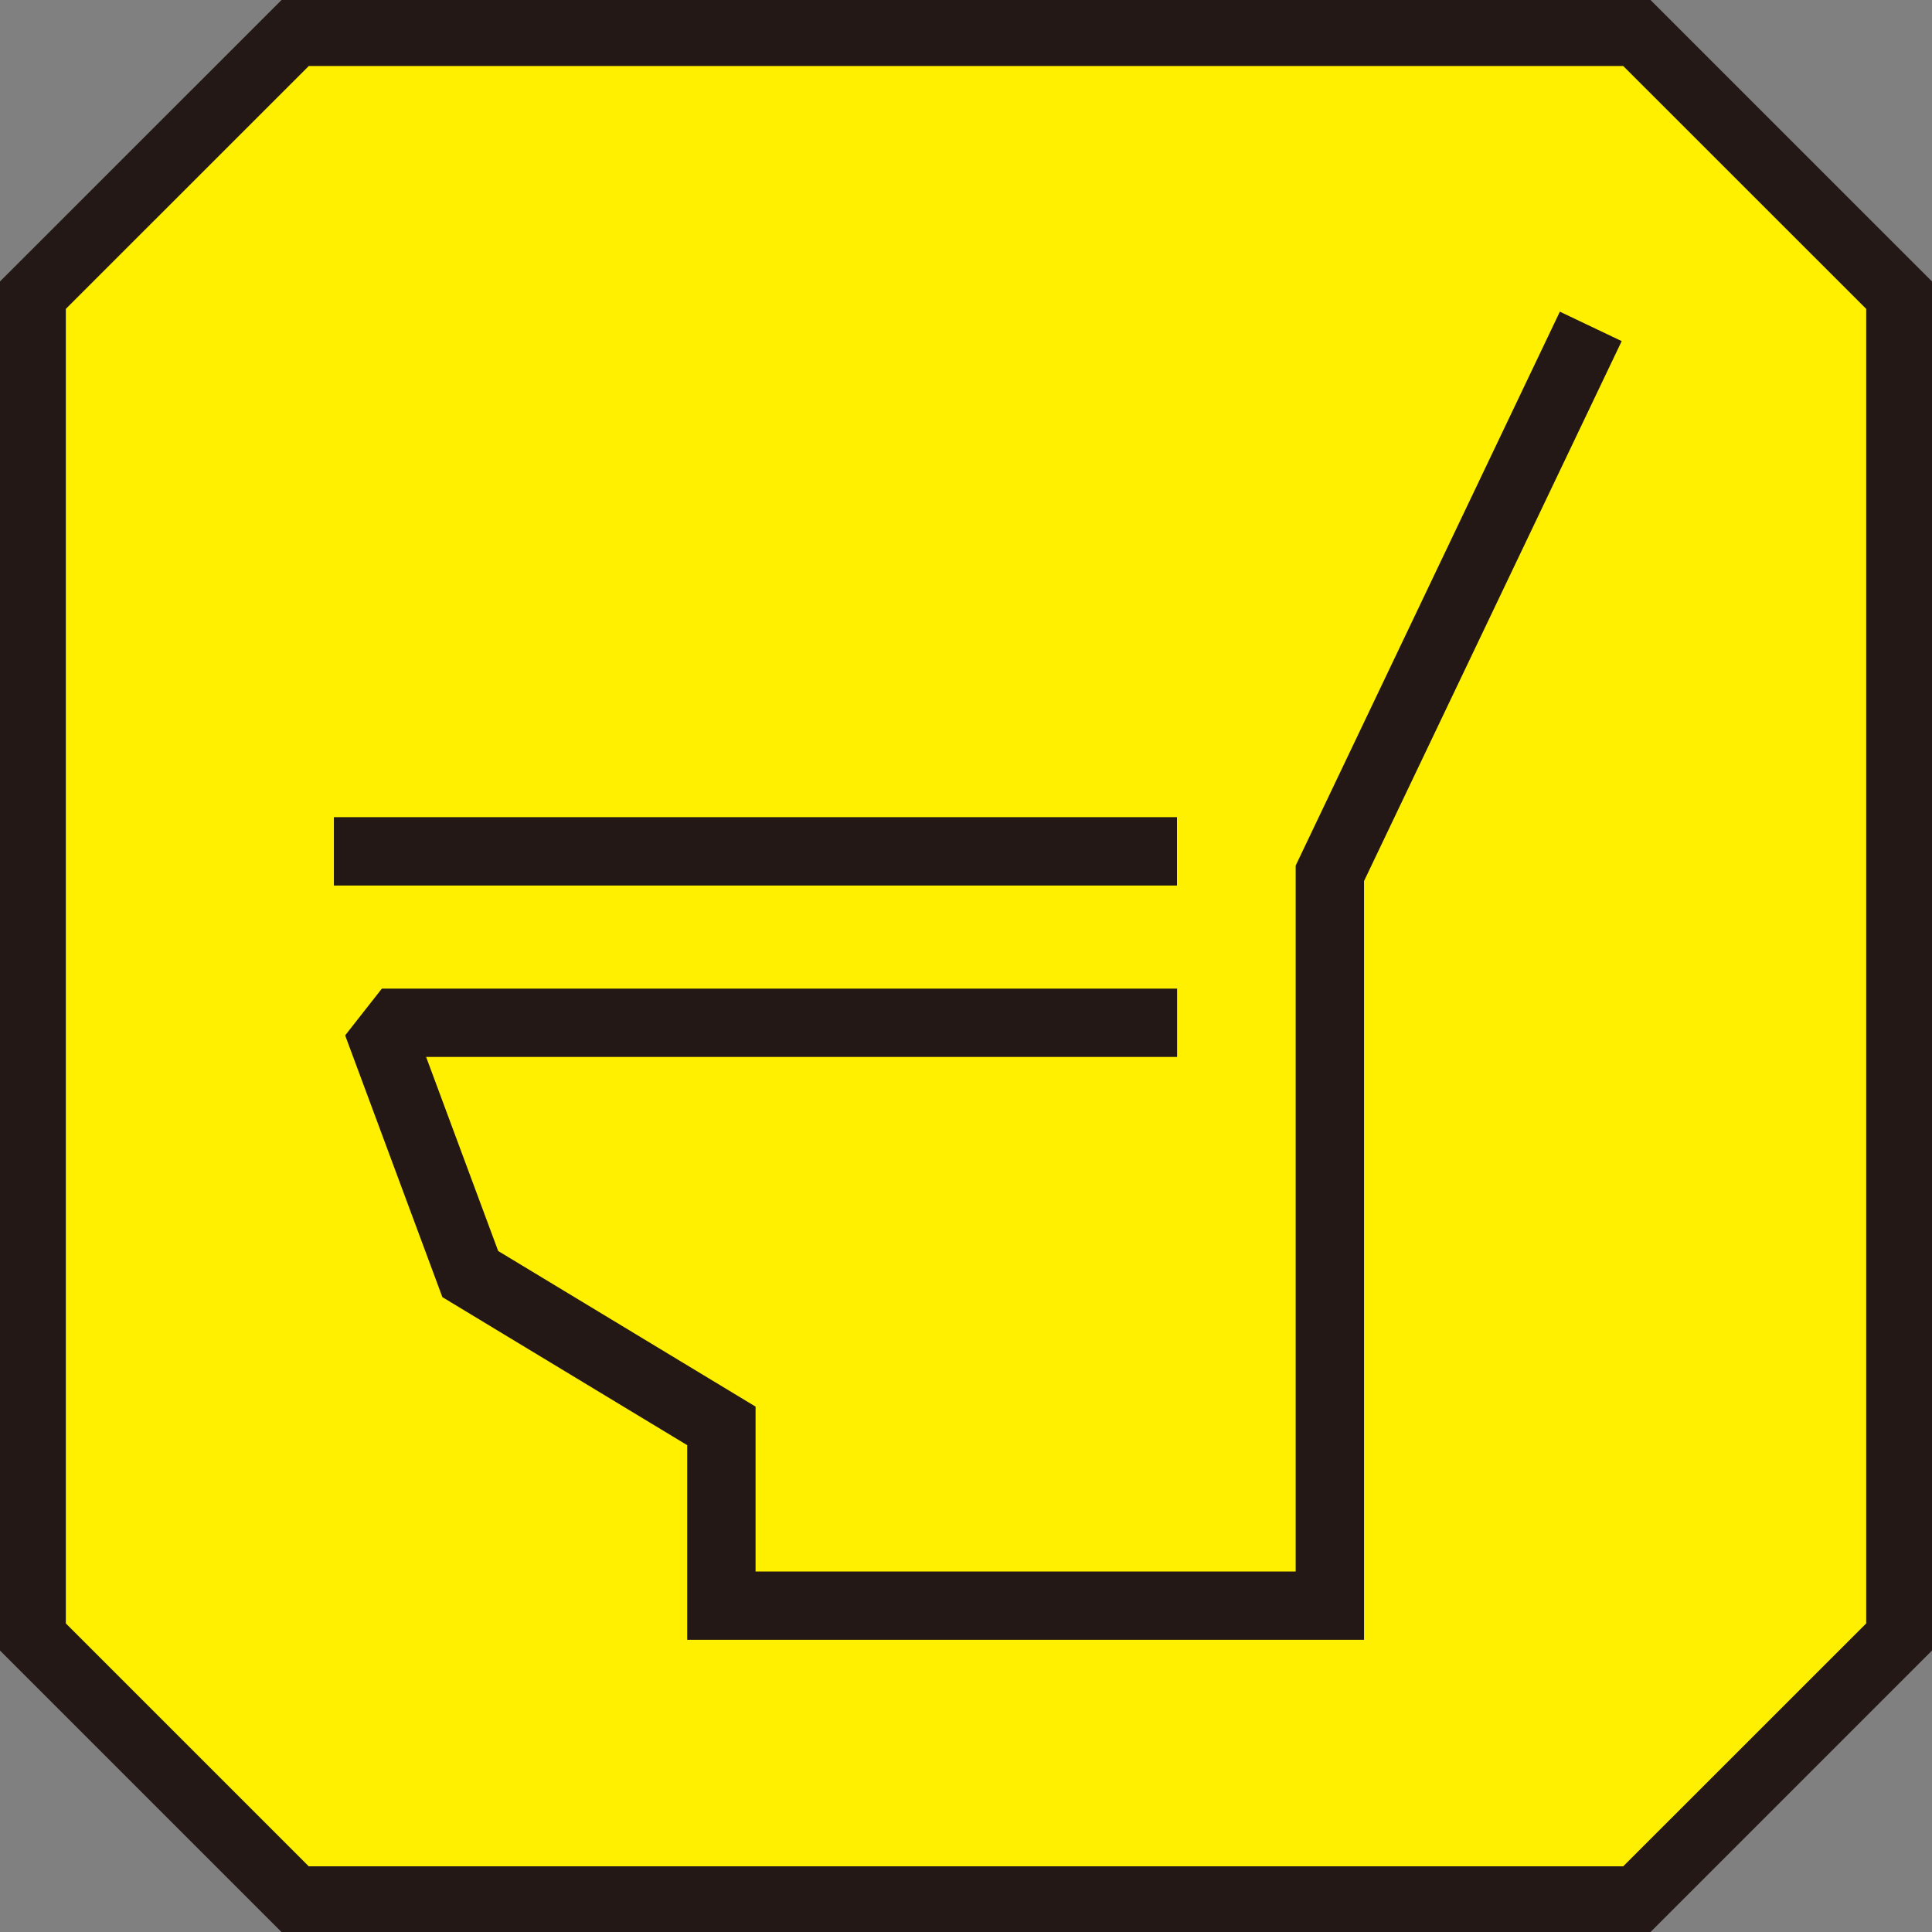
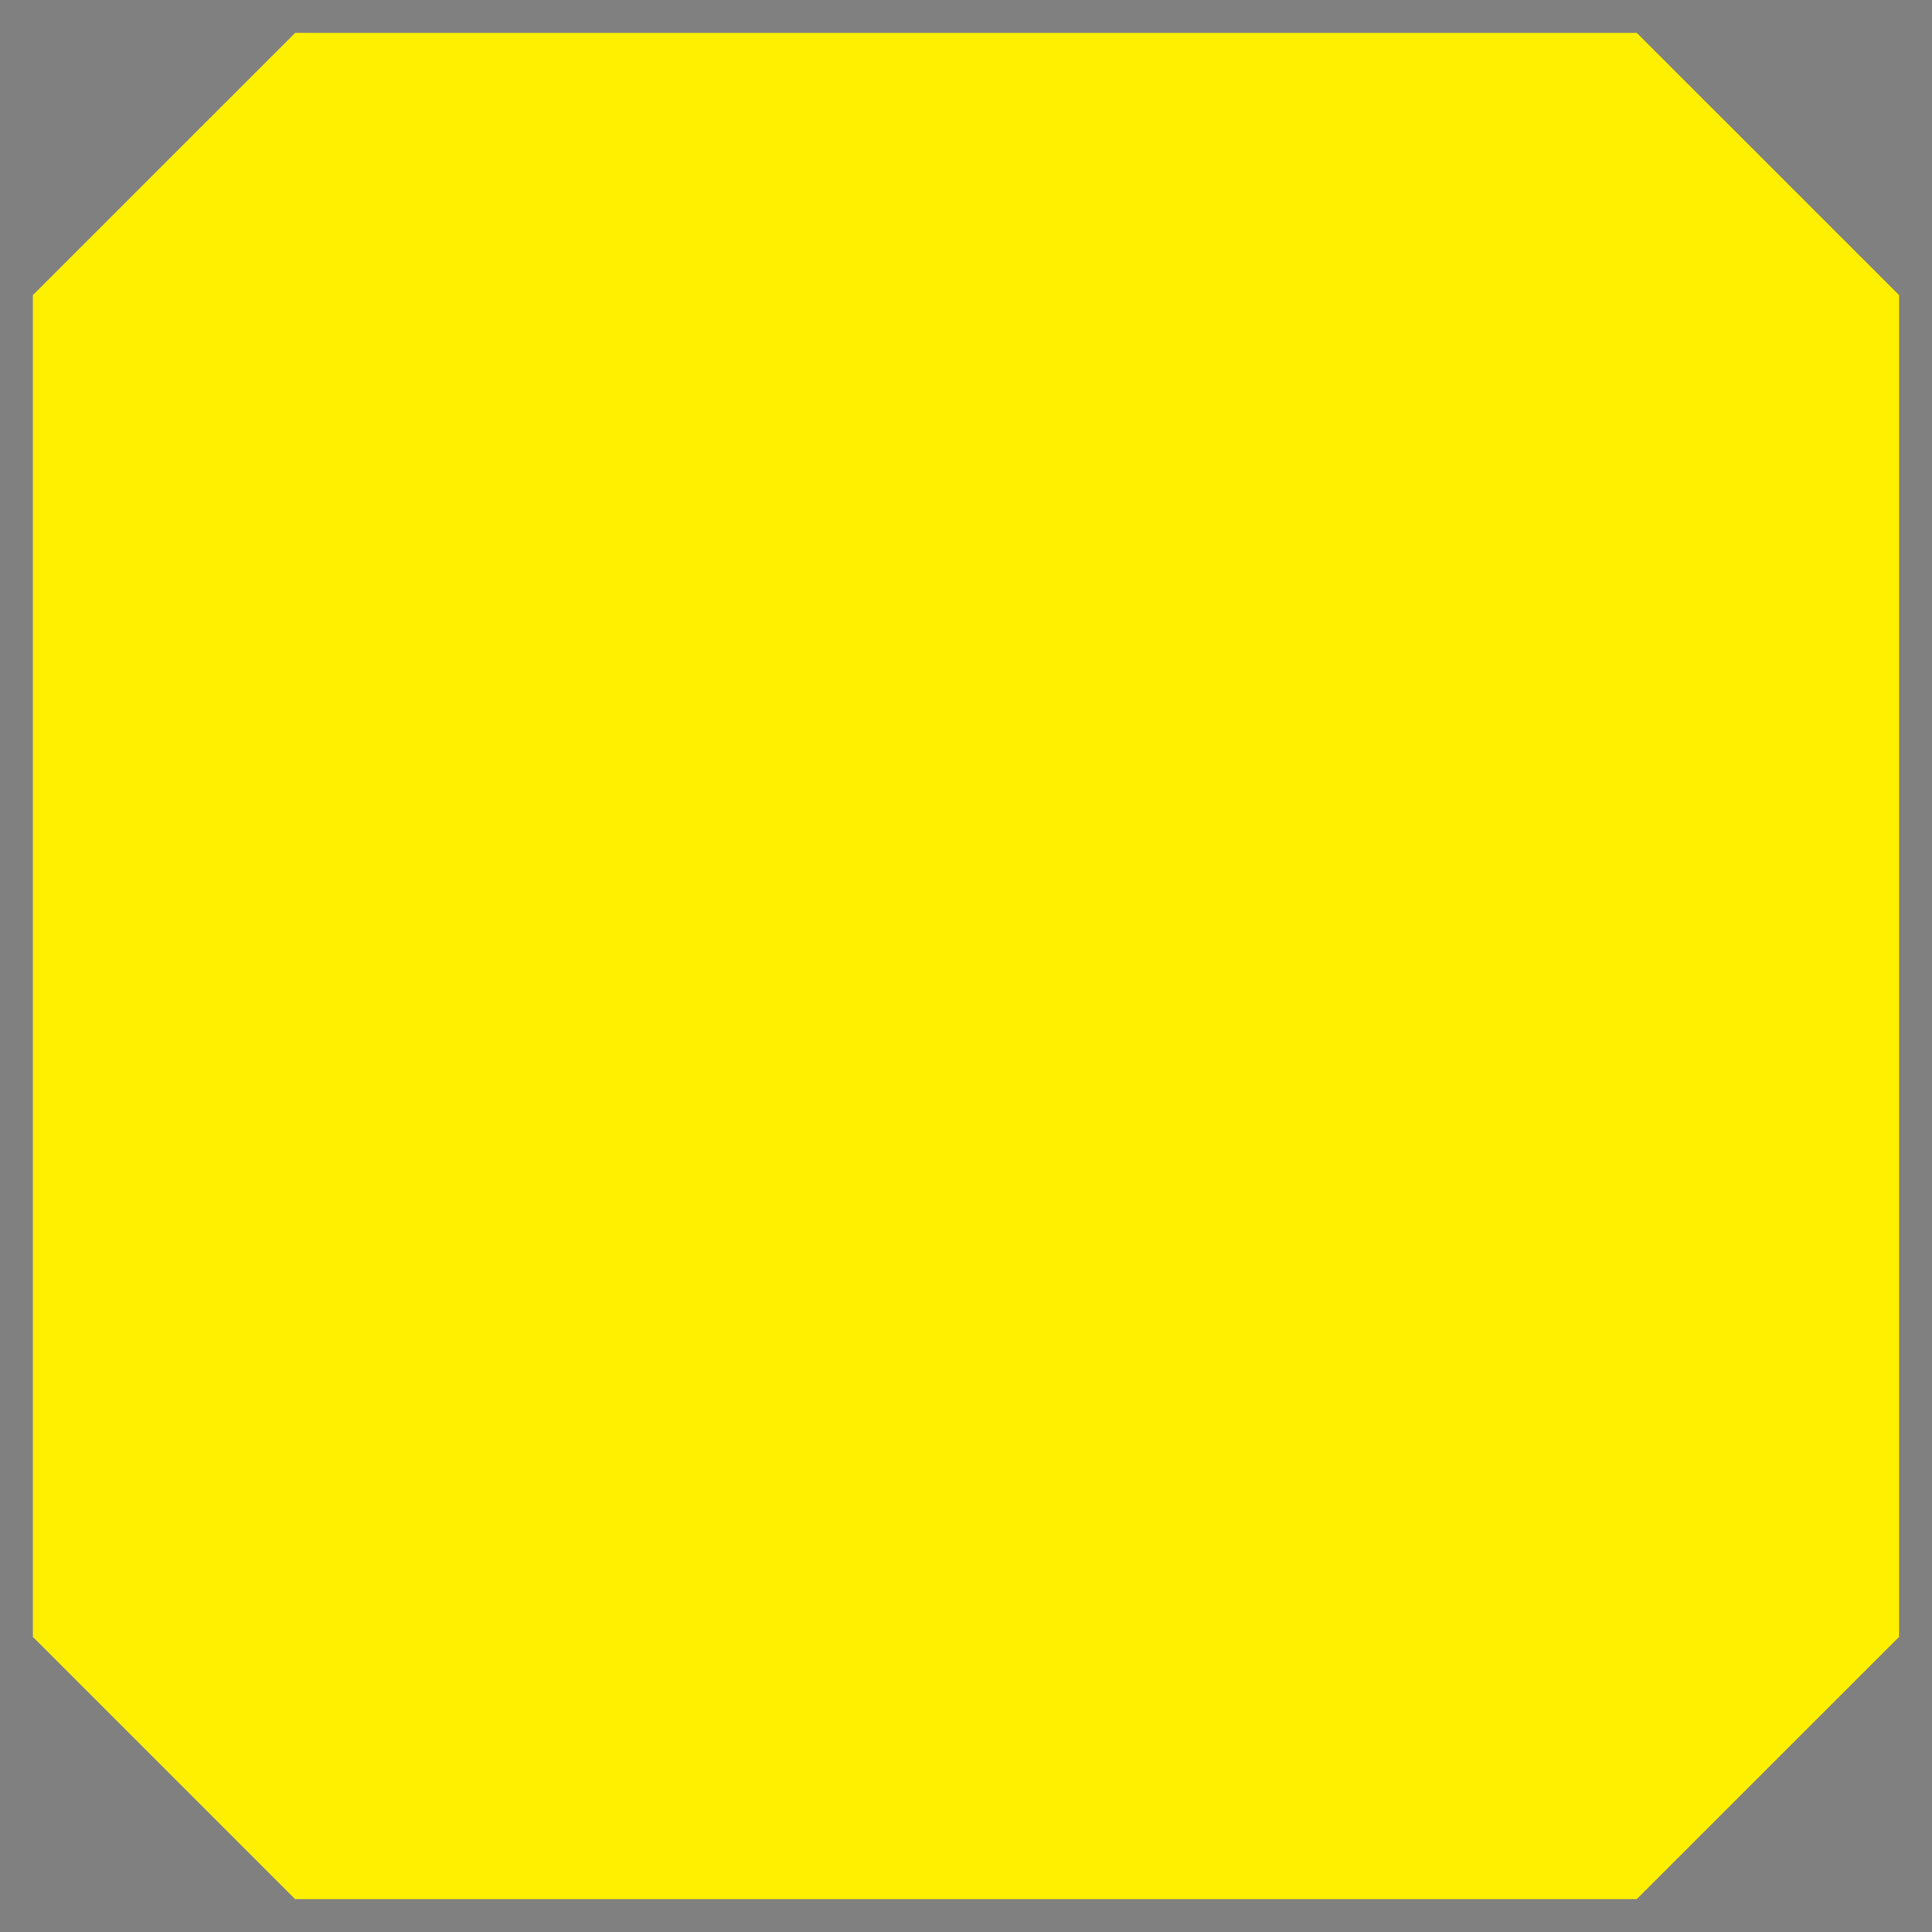
<svg xmlns="http://www.w3.org/2000/svg" width="50" height="50">
  <rect width="100%" height="100%" fill="#808080" stroke="none" />
  <path d="M42.361.852H7.638L.851 7.637v34.726l6.785 6.785H42.36l6.787-6.785V7.637z" fill="#fff000" />
-   <path d="M42.715 50H7.284L0 42.716V7.284L7.286 0h35.429L50 7.284v35.432zM7.99 48.3h34.019l6.288-6.286V7.994l-6.288-6.286H7.992L1.704 7.994v34.02z" fill="#231815" />
-   <path d="M35.301 42.438H17.785v-5.037l-6.336-3.831-2.966-7.985h21.98v1.769H11.028l1.865 5.022 6.661 4.027v4.267h13.978V22.401l6.837-14.335 1.6.762-6.668 13.973z" fill="#231815" />
-   <path fill="#231815" d="M8.641 21.148H30.46v1.769H8.641z" />
  <path d="M10.154 25.239l-1.29 1.644-.526-1.506.17-.163z" fill="#fff000" />
</svg>